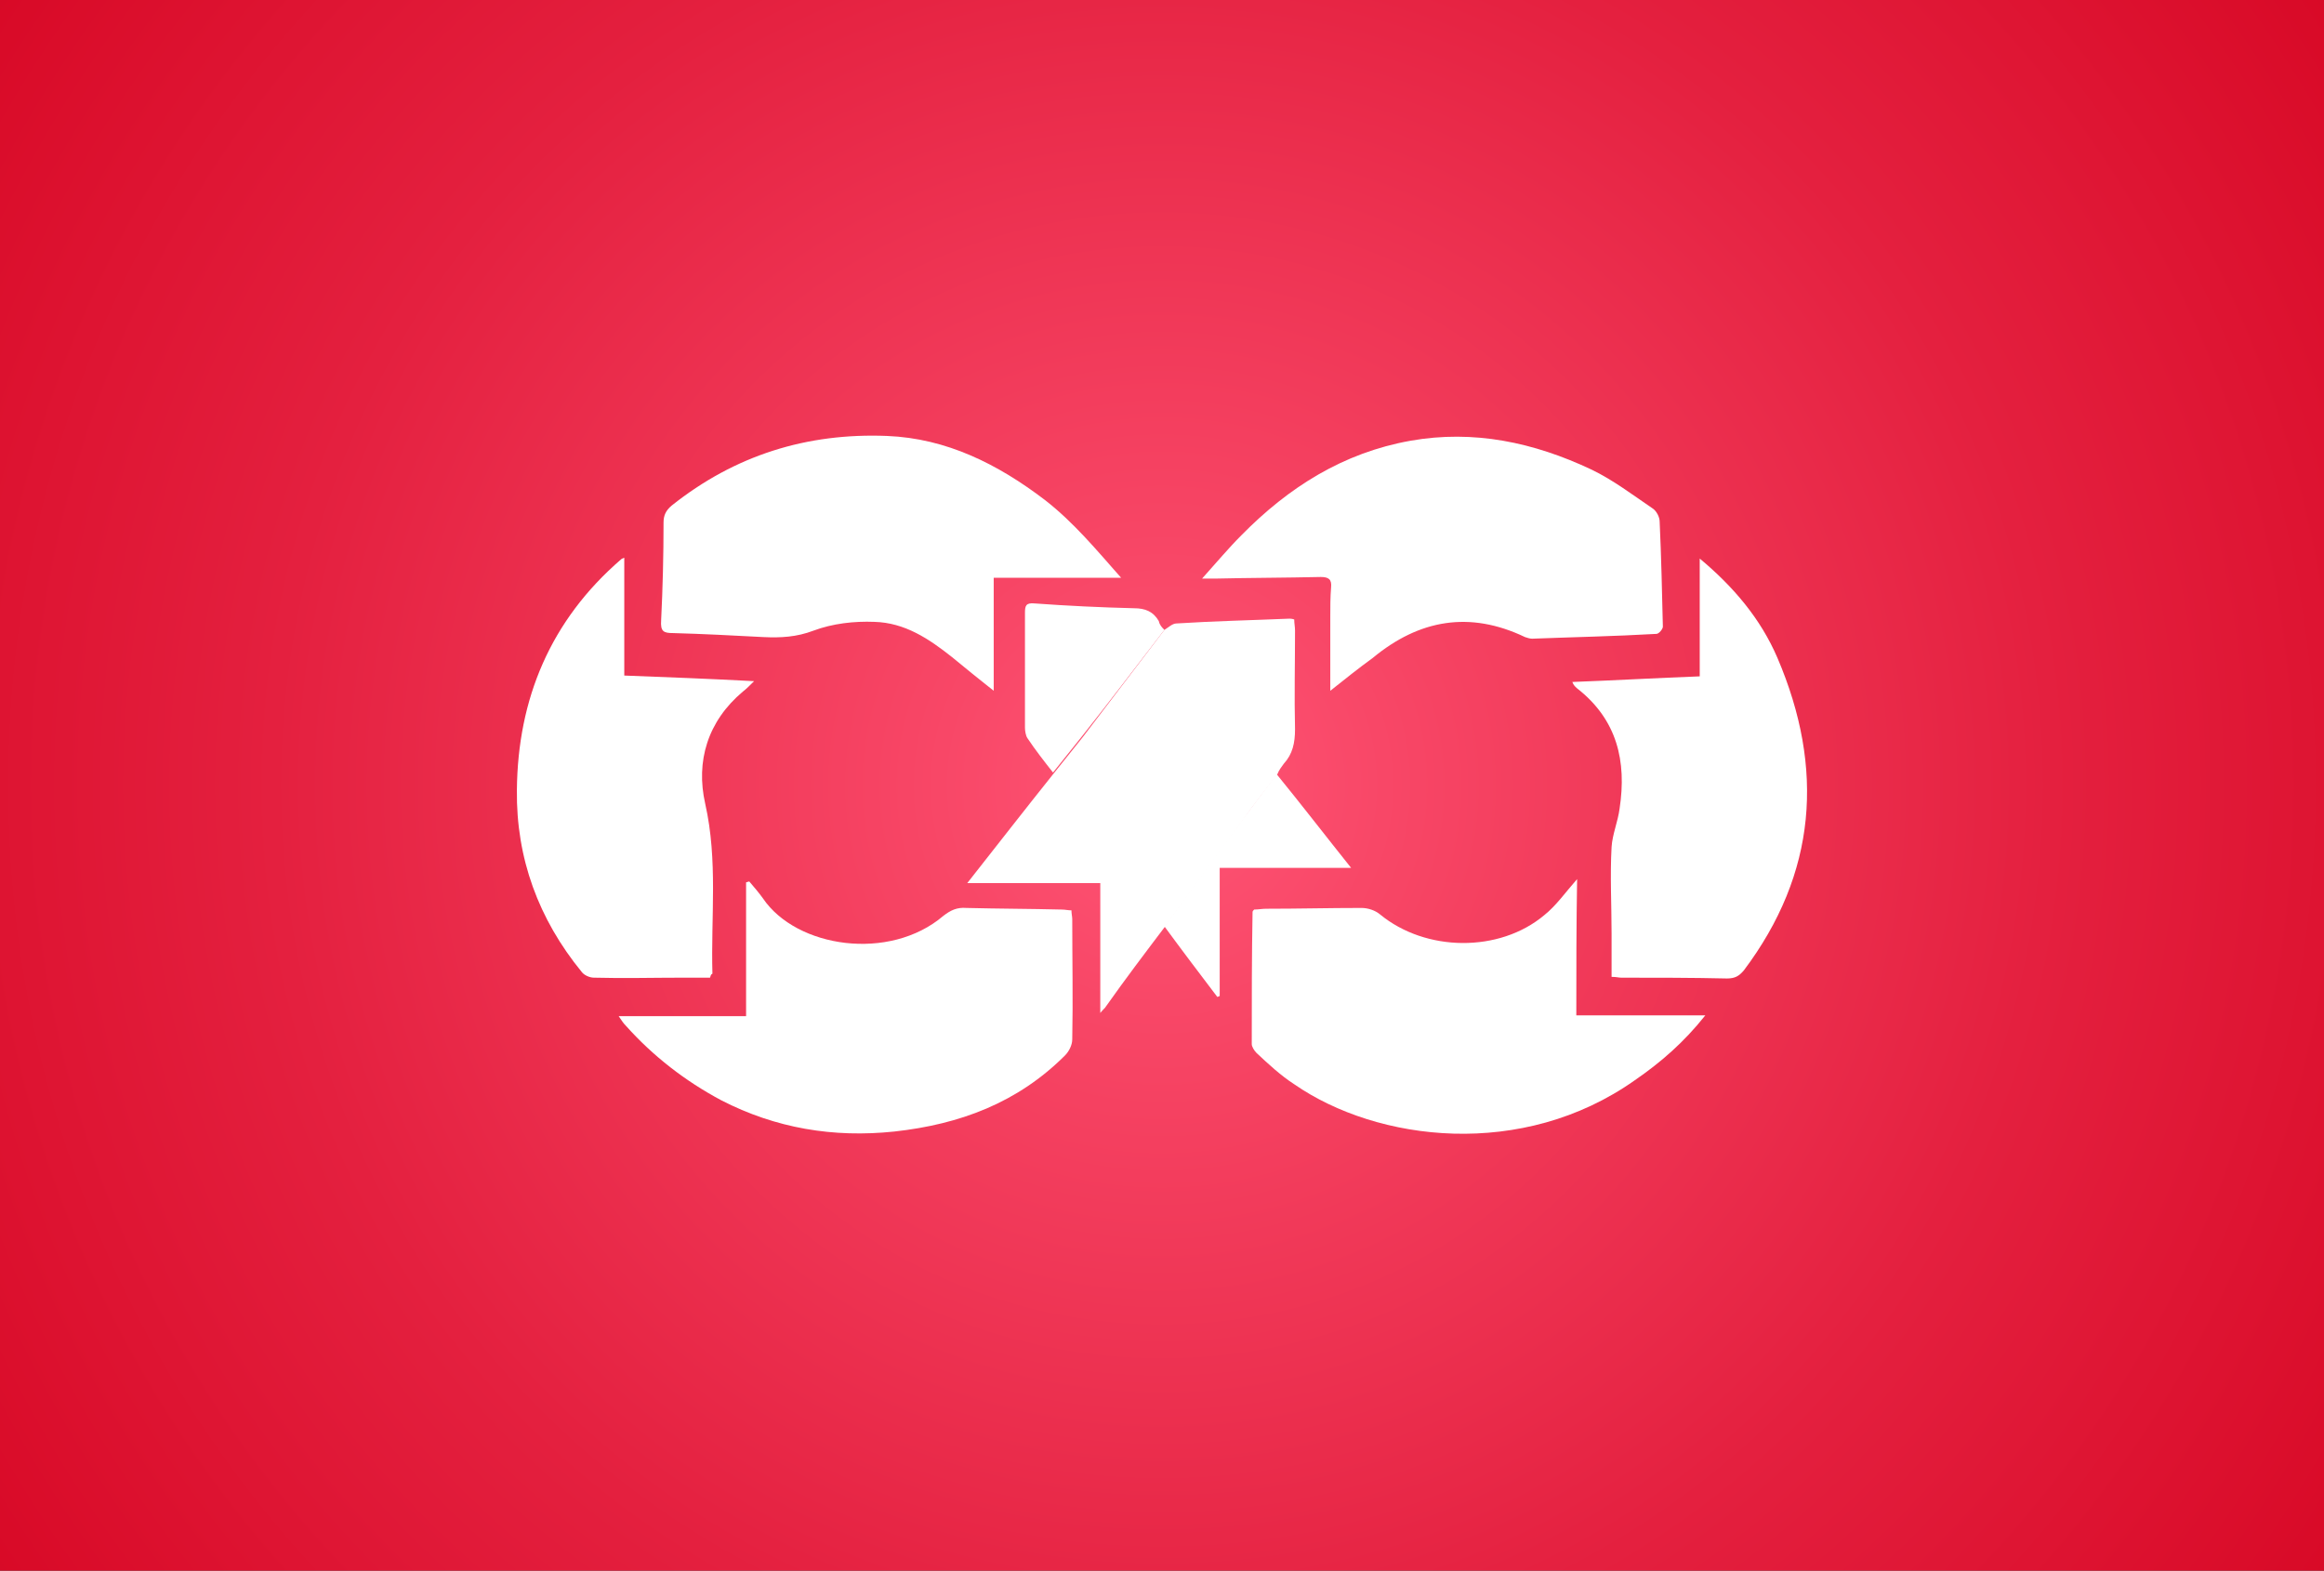
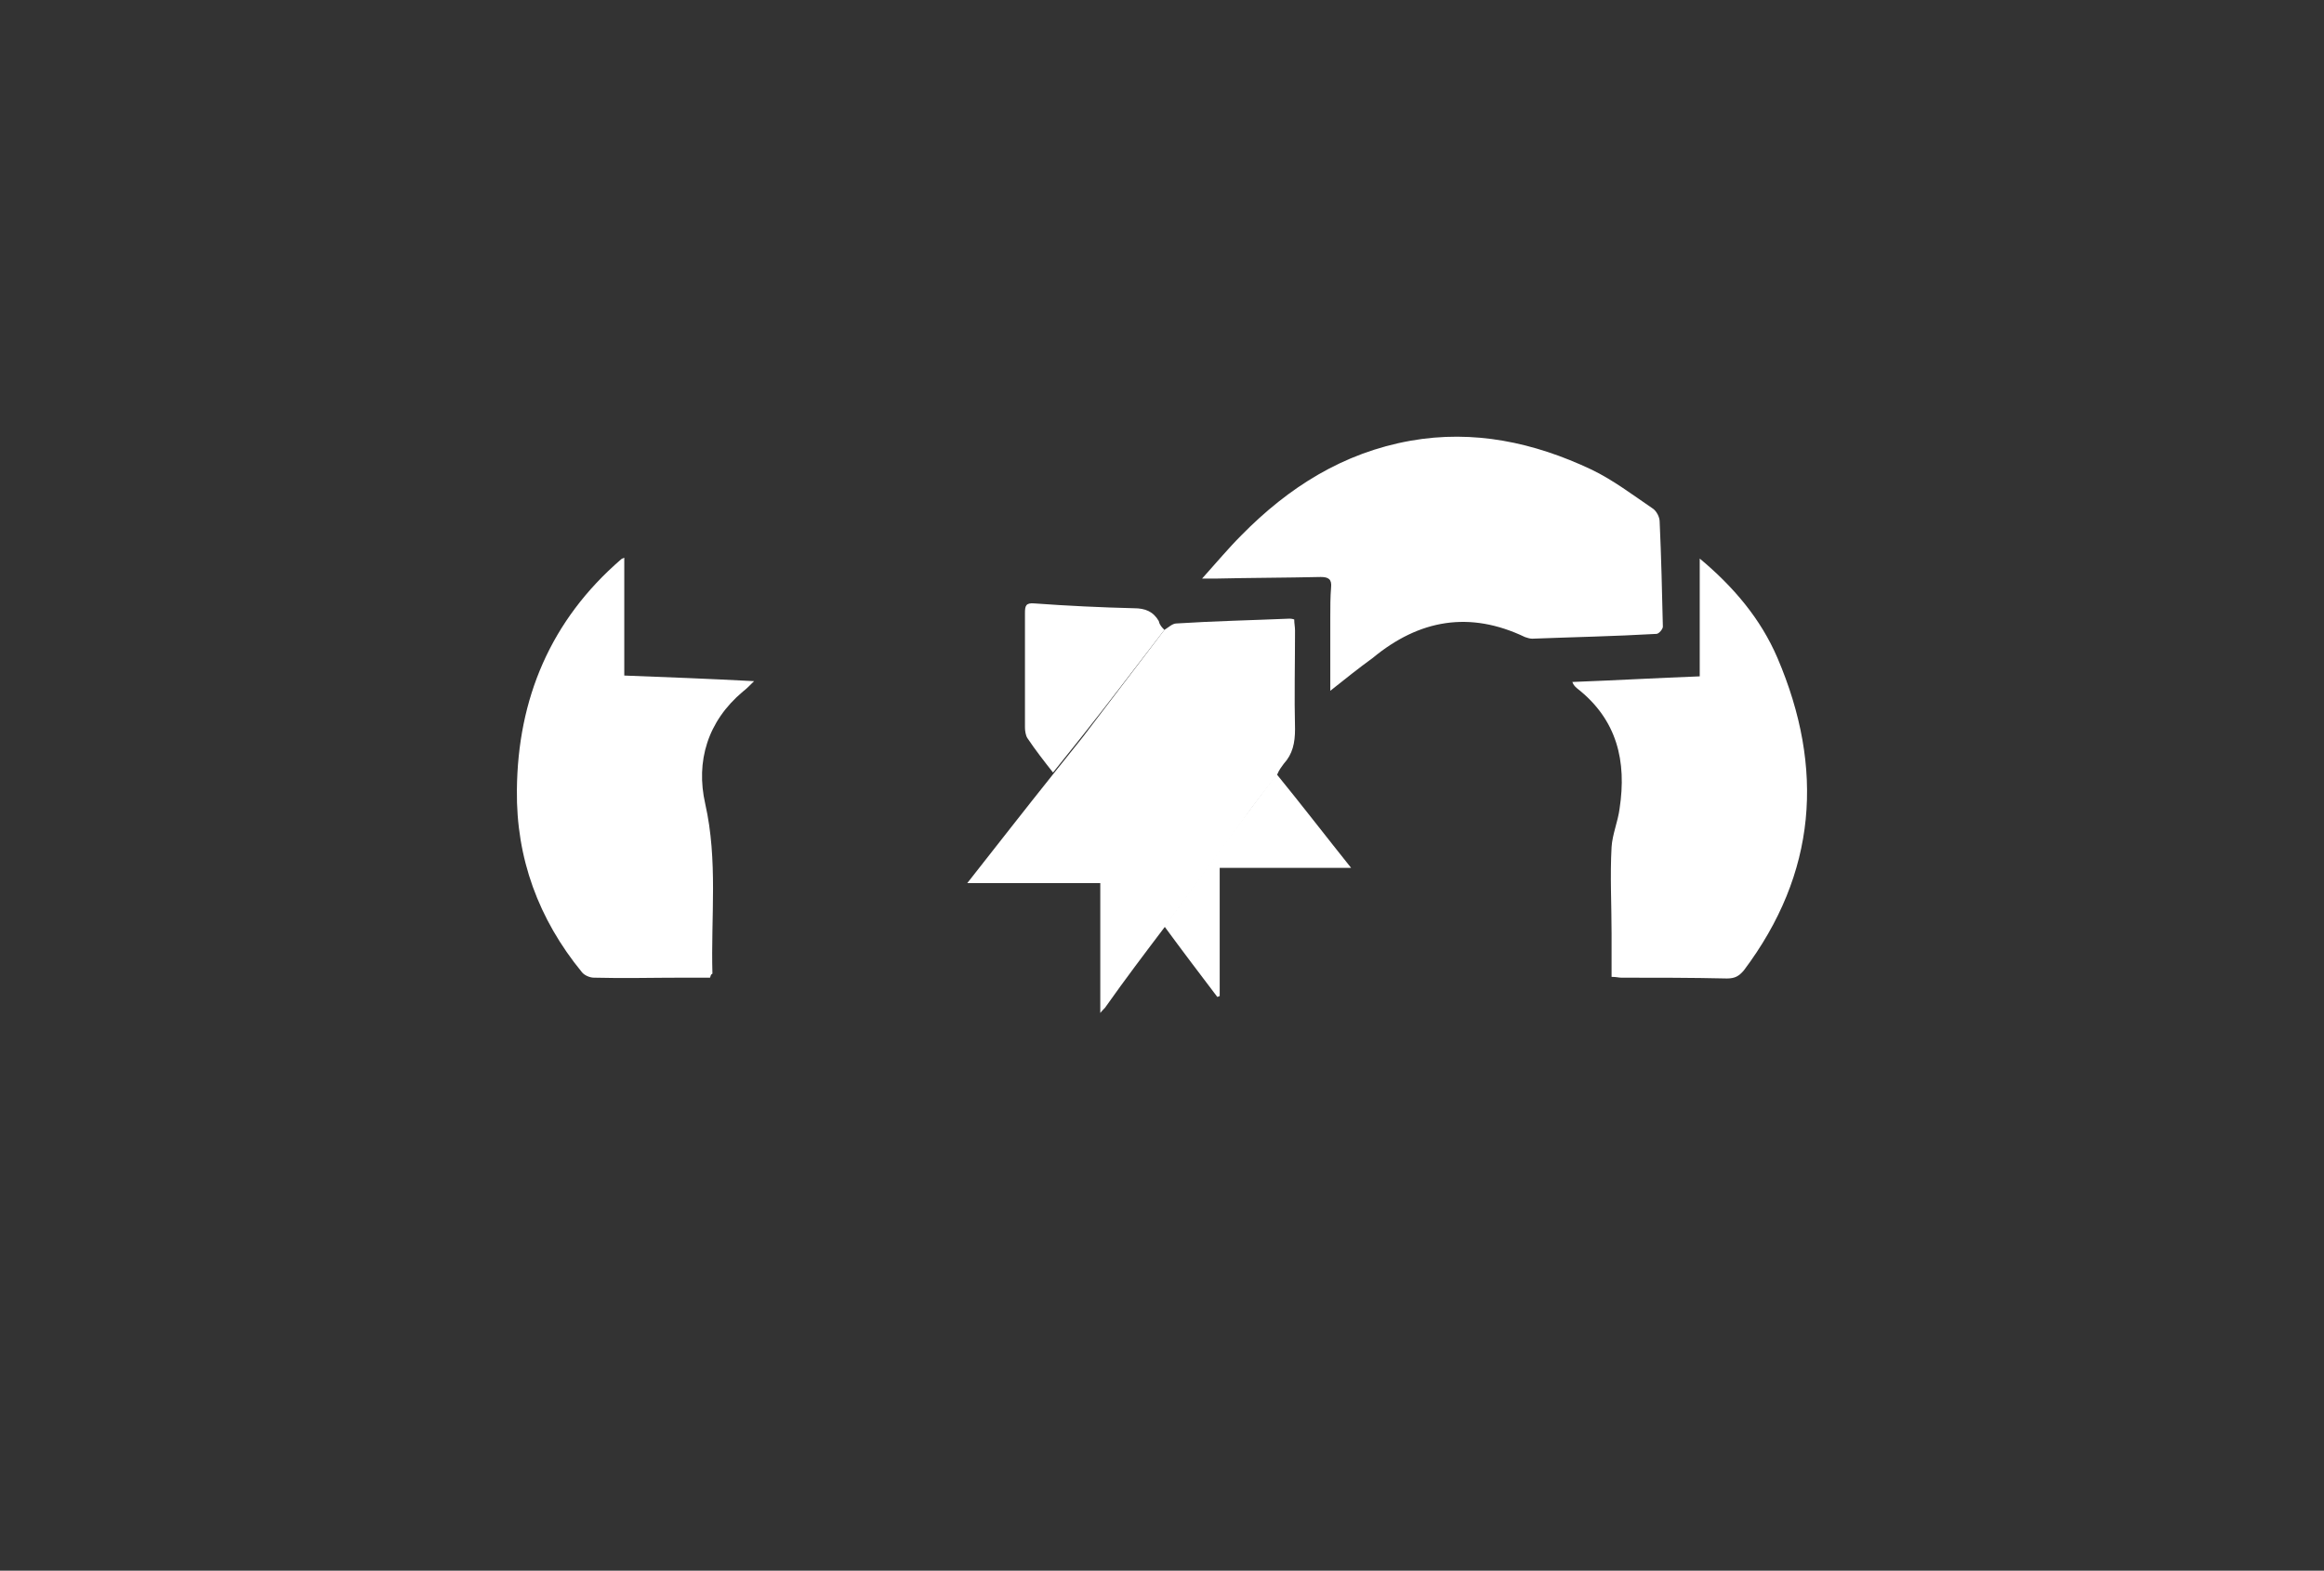
<svg xmlns="http://www.w3.org/2000/svg" version="1.1" id="Layer_1" x="0px" y="0px" width="290px" height="196px" viewBox="0 0 290 196" style="enable-background:new 0 0 290 196;" xml:space="preserve">
  <rect x="0" y="0" width="290" height="196" fill="#333333" stroke="none" />
  <style type="text/css">
	.st0{fill:url(#SVGID_1_);}
	.st1{fill:#FFFFFF;}
</style>
  <radialGradient id="SVGID_1_" cx="145" cy="98" r="217.166" gradientUnits="userSpaceOnUse">
    <stop offset="0" style="stop-color:#FF5576" />
    <stop offset="0.128" style="stop-color:#F84767" />
    <stop offset="0.511" style="stop-color:#E4203F" />
    <stop offset="0.815" style="stop-color:#D80926" />
    <stop offset="1" style="stop-color:#D4001D" />
  </radialGradient>
-   <rect class="st0" width="290" height="196" />
  <g>
-     <path class="st1" d="M133.7,113.6c0,0.4,0.1,0.8,0.1,1.1c0,5,0.1,10,0,15c0,0.7-0.4,1.5-0.9,2c-5.9,5.9-13.1,8.6-21.3,9.5   c-7.6,0.8-14.8-0.4-21.6-3.9c-4.5-2.4-8.5-5.5-11.9-9.3c-0.3-0.3-0.5-0.6-0.9-1.2c5.4,0,10.5,0,15.9,0c0-5.7,0-11.2,0-16.7   c0.1,0,0.3-0.1,0.4-0.1c0.6,0.7,1.2,1.4,1.7,2.1c4.2,6.2,15.8,7.9,22.5,2.2c0.9-0.7,1.7-1.1,2.9-1c4,0.1,7.9,0.1,11.9,0.2   C132.9,113.5,133.3,113.6,133.7,113.6z" />
-     <path class="st1" d="M196.7,126.7c5.4,0,10.6,0,16.1,0c-2.7,3.4-5.6,5.9-8.8,8.1c-14,9.9-32.1,7.7-42.5,0.5   c-1.7-1.1-3.2-2.5-4.7-3.9c-0.3-0.3-0.6-0.8-0.6-1.1c0-5.5,0-11,0.1-16.5c0-0.1,0.1-0.2,0.2-0.3c0.5,0,1-0.1,1.5-0.1   c4,0,7.9-0.1,11.9-0.1c0.8,0,1.7,0.3,2.3,0.8c5.7,4.7,14.9,4.8,20.5,0.1c1.5-1.2,2.6-2.8,4.1-4.5   C196.7,115.5,196.7,121,196.7,126.7z" />
-     <path class="st1" d="M139.9,72.1c-5.5,0-10.6,0-15.9,0c0,4.6,0,9.2,0,14.1c-1.9-1.5-3.5-2.8-5.2-4.2c-2.9-2.3-5.9-4.3-9.7-4.4   c-2.5-0.1-5.2,0.2-7.6,1.1c-2.1,0.8-4.1,0.9-6.2,0.8c-3.8-0.2-7.6-0.4-11.3-0.5c-1.2,0-1.6-0.2-1.5-1.6c0.2-4,0.3-8.1,0.3-12.2   c0-0.9,0.3-1.5,1-2.1c7.9-6.3,16.9-9.1,26.9-8.7c7.4,0.3,13.8,3.5,19.7,8C134,65.2,136.8,68.6,139.9,72.1z" />
    <path class="st1" d="M166,86.2c0-3.2,0-6.2,0-9.2c0-1.2,0-2.5,0.1-3.7c0.1-1-0.3-1.3-1.3-1.3c-4.4,0.1-8.8,0.1-13.1,0.2   c-0.4,0-0.9,0-1.7,0c1.8-2,3.3-3.8,4.9-5.4c5.9-6,12.7-10.3,21.1-11.8c7.9-1.4,15.4,0.2,22.6,3.6c2.7,1.3,5.2,3.2,7.7,4.9   c0.4,0.3,0.8,1,0.8,1.6c0.2,4.4,0.3,8.8,0.4,13.1c0,0.3-0.5,0.9-0.8,0.9c-5.2,0.3-10.3,0.4-15.5,0.6c-0.3,0-0.6-0.1-0.9-0.2   c-6.9-3.3-13.2-2.2-19,2.6C169.5,83.4,167.9,84.7,166,86.2z" />
    <path class="st1" d="M201.1,121.9c0-1.8,0-3.6,0-5.4c0-3.6-0.2-7.2,0-10.8c0.1-1.6,0.8-3.2,1-4.8c0.9-5.9-0.3-11.1-5.3-15   c-0.2-0.2-0.4-0.3-0.6-0.8c5.3-0.2,10.6-0.5,15.9-0.7c0-4.9,0-9.8,0-14.7c4.2,3.5,7.6,7.5,9.7,12.4c5.9,13.8,4.9,26.9-4.2,39   c-0.6,0.7-1.1,1-2.1,1c-4.4-0.1-8.8-0.1-13.2-0.1C202,122,201.7,121.9,201.1,121.9z" />
    <path class="st1" d="M88.6,122c-1.1,0-2.3,0-3.4,0c-3.7,0-7.4,0.1-11.1,0c-0.5,0-1.2-0.3-1.5-0.7c-5.4-6.6-8.2-14.2-8.1-22.7   c0.1-11.4,4.2-21.2,13-28.8c0.1-0.1,0.2-0.1,0.4-0.2c0,4.9,0,9.7,0,14.7c5.3,0.2,10.5,0.4,16.2,0.7c-0.6,0.6-1,1-1.4,1.3   c-4.4,3.7-5.9,8.7-4.7,14c1.6,7.1,0.7,14.1,0.9,21.2C88.7,121.6,88.7,121.7,88.6,122z" />
    <path class="st1" d="M145.3,78.6c0.5-0.3,1-0.8,1.5-0.8c4.7-0.3,9.4-0.4,14.1-0.6c0.1,0,0.3,0,0.6,0.1c0,0.5,0.1,0.9,0.1,1.4   c0,4.1-0.1,8.2,0,12.3c0,1.7-0.3,3.1-1.4,4.3c-0.3,0.4-0.6,0.8-0.8,1.3c-1.4,1.9-2.9,3.7-4.2,5.6c-3.3,4.5-6.5,8.9-9.8,13.4   c-2.5,3.3-5,6.6-7.4,10c-0.1,0.2-0.3,0.3-0.7,0.8c0-5.6,0-10.9,0-16.2c-5.6,0-11,0-16.6,0c3.7-4.7,7.2-9.2,10.8-13.7   c1.2-1.5,2.4-3,3.6-4.5C138.5,87.5,141.9,83.1,145.3,78.6z" />
    <path class="st1" d="M145.3,78.6c-3.4,4.4-6.8,8.9-10.3,13.3c-1.2,1.5-2.4,3-3.6,4.5c-1.1-1.4-2.2-2.8-3.2-4.3   c-0.2-0.3-0.3-0.9-0.3-1.3c0-4.8,0-9.5,0-14.3c0-0.9,0.1-1.3,1.2-1.2c4.1,0.3,8.3,0.5,12.4,0.6c1.4,0,2.4,0.4,3.1,1.6   C144.7,78,145,78.3,145.3,78.6z" />
    <path class="st1" d="M145.3,115.6c3.3-4.5,6.5-9,9.8-13.4c1.4-1.9,2.8-3.7,4.2-5.6c3.1,3.8,6.1,7.7,9.3,11.7c-5.5,0-10.9,0-16.4,0   c0,5.4,0,10.7,0,16c-0.1,0-0.2,0.1-0.3,0.1C149.7,121.5,147.5,118.6,145.3,115.6z" />
  </g>
</svg>